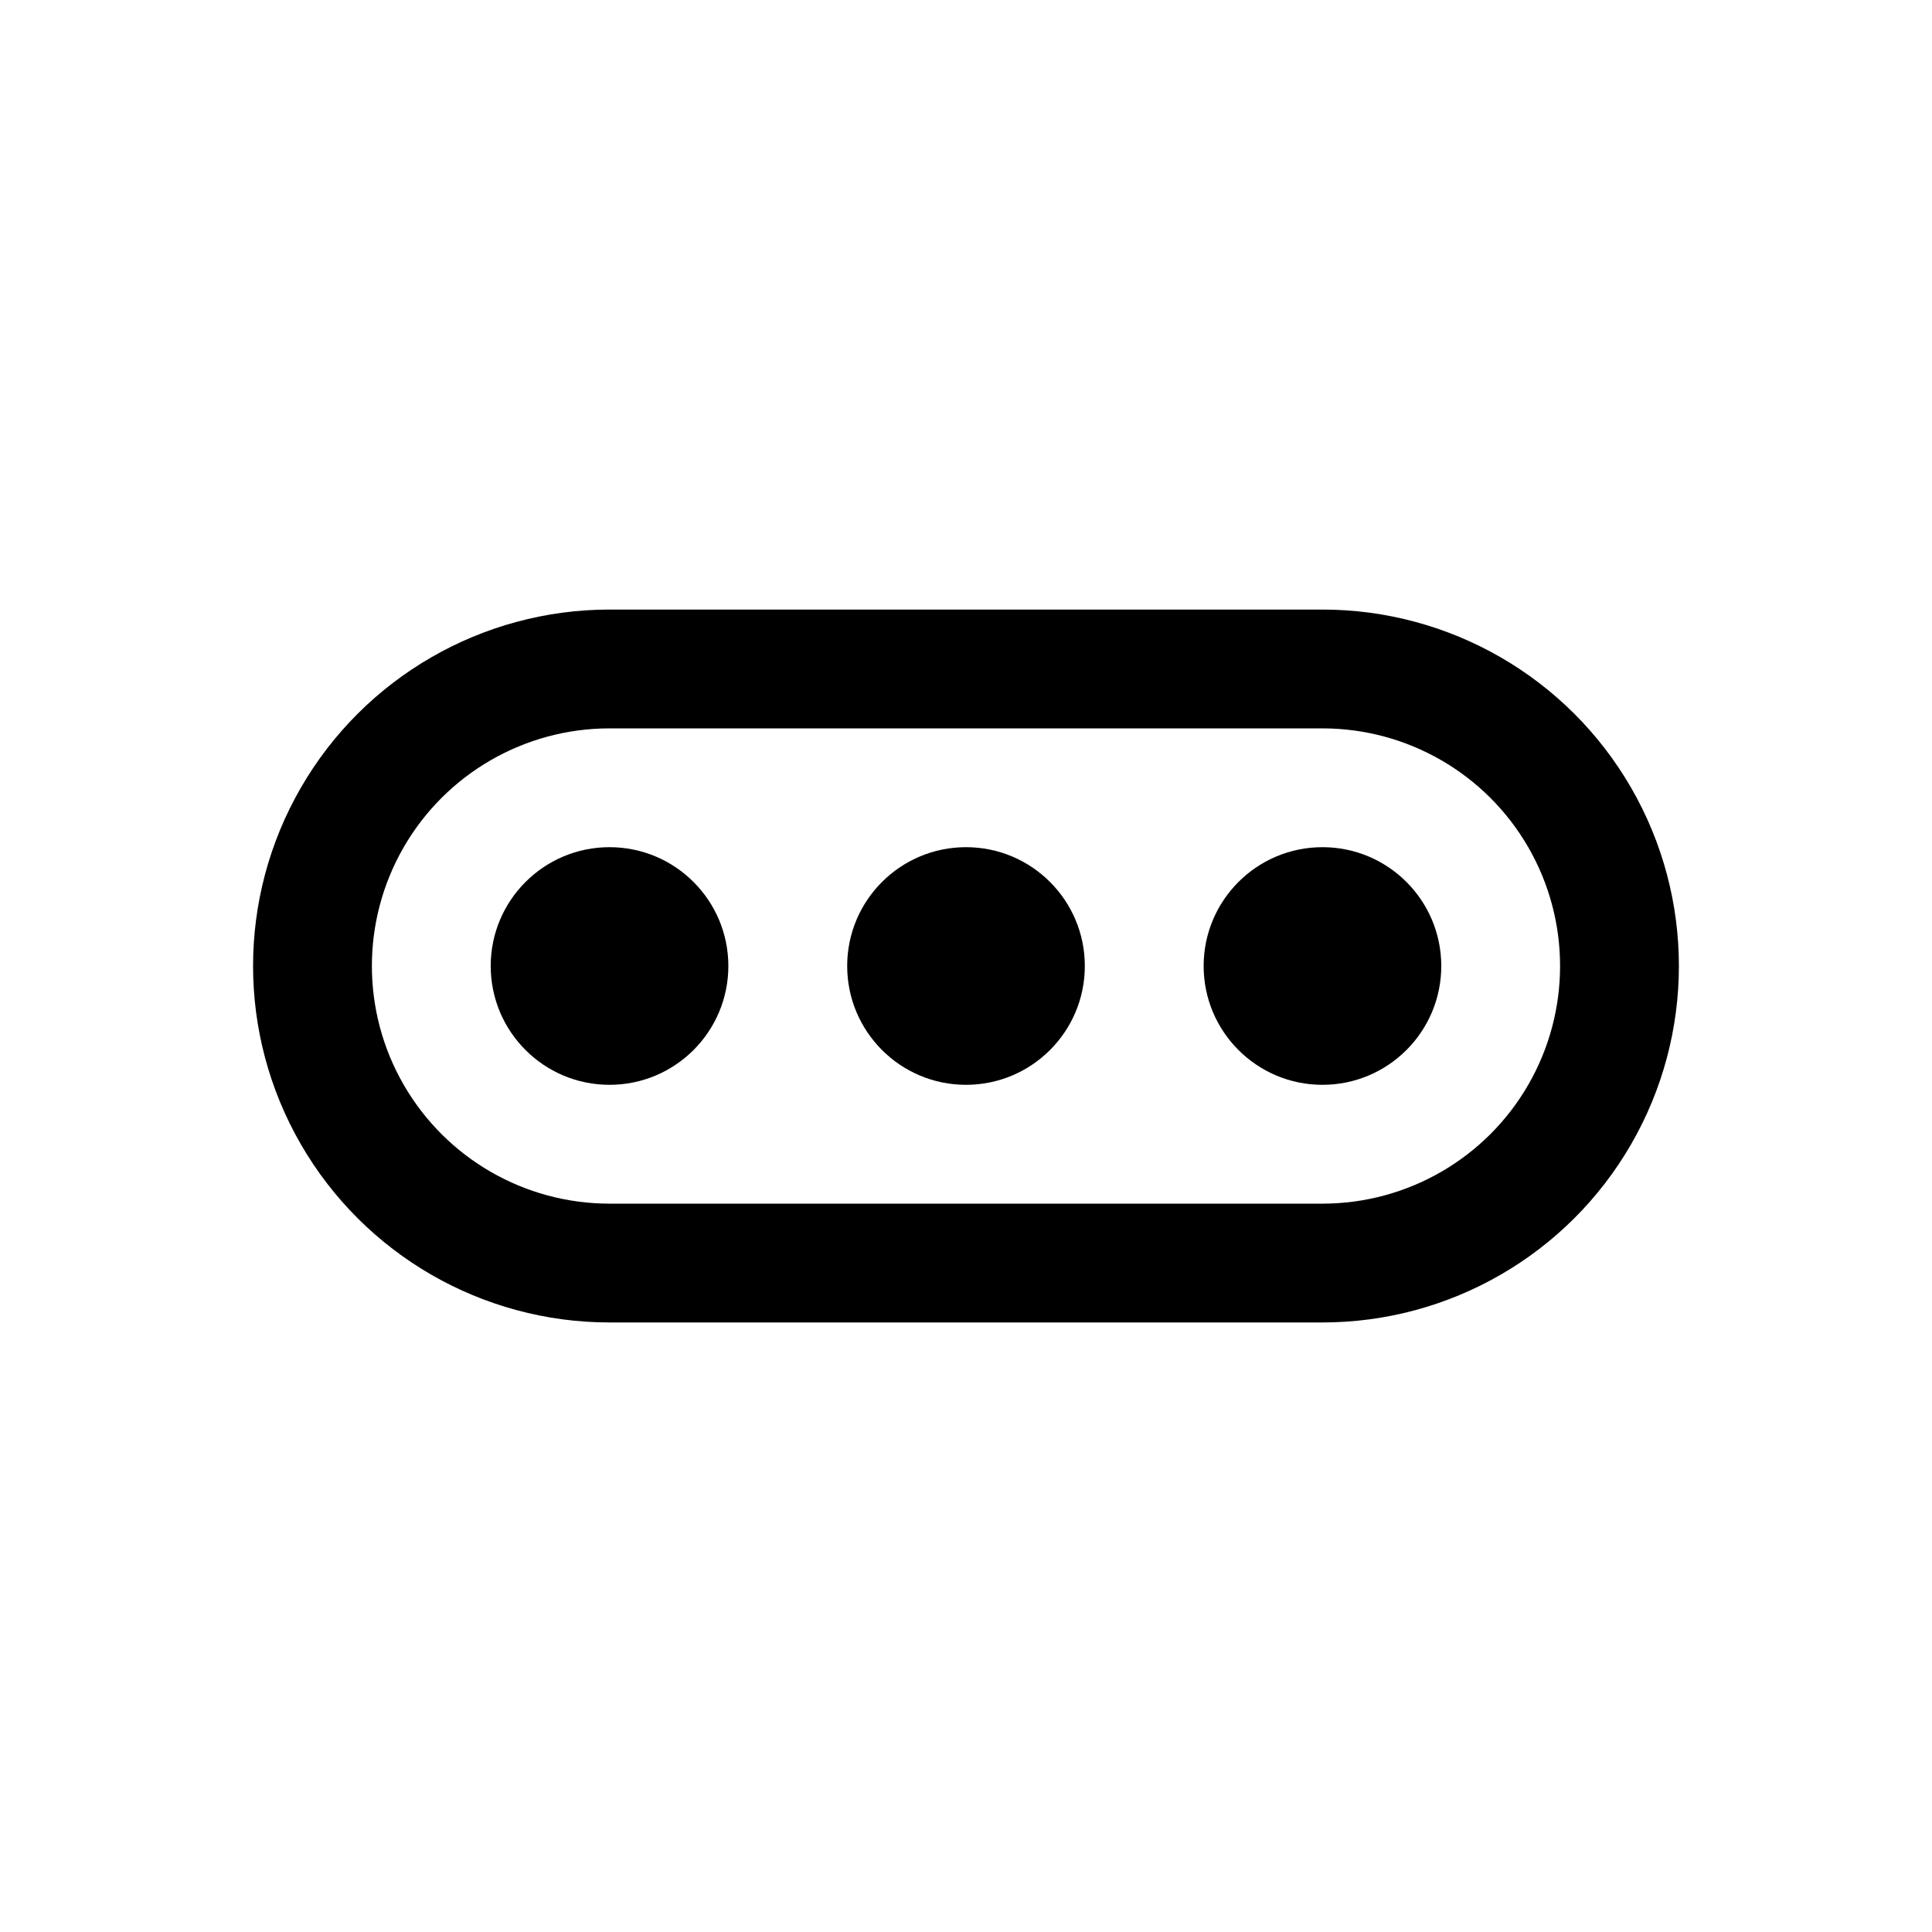
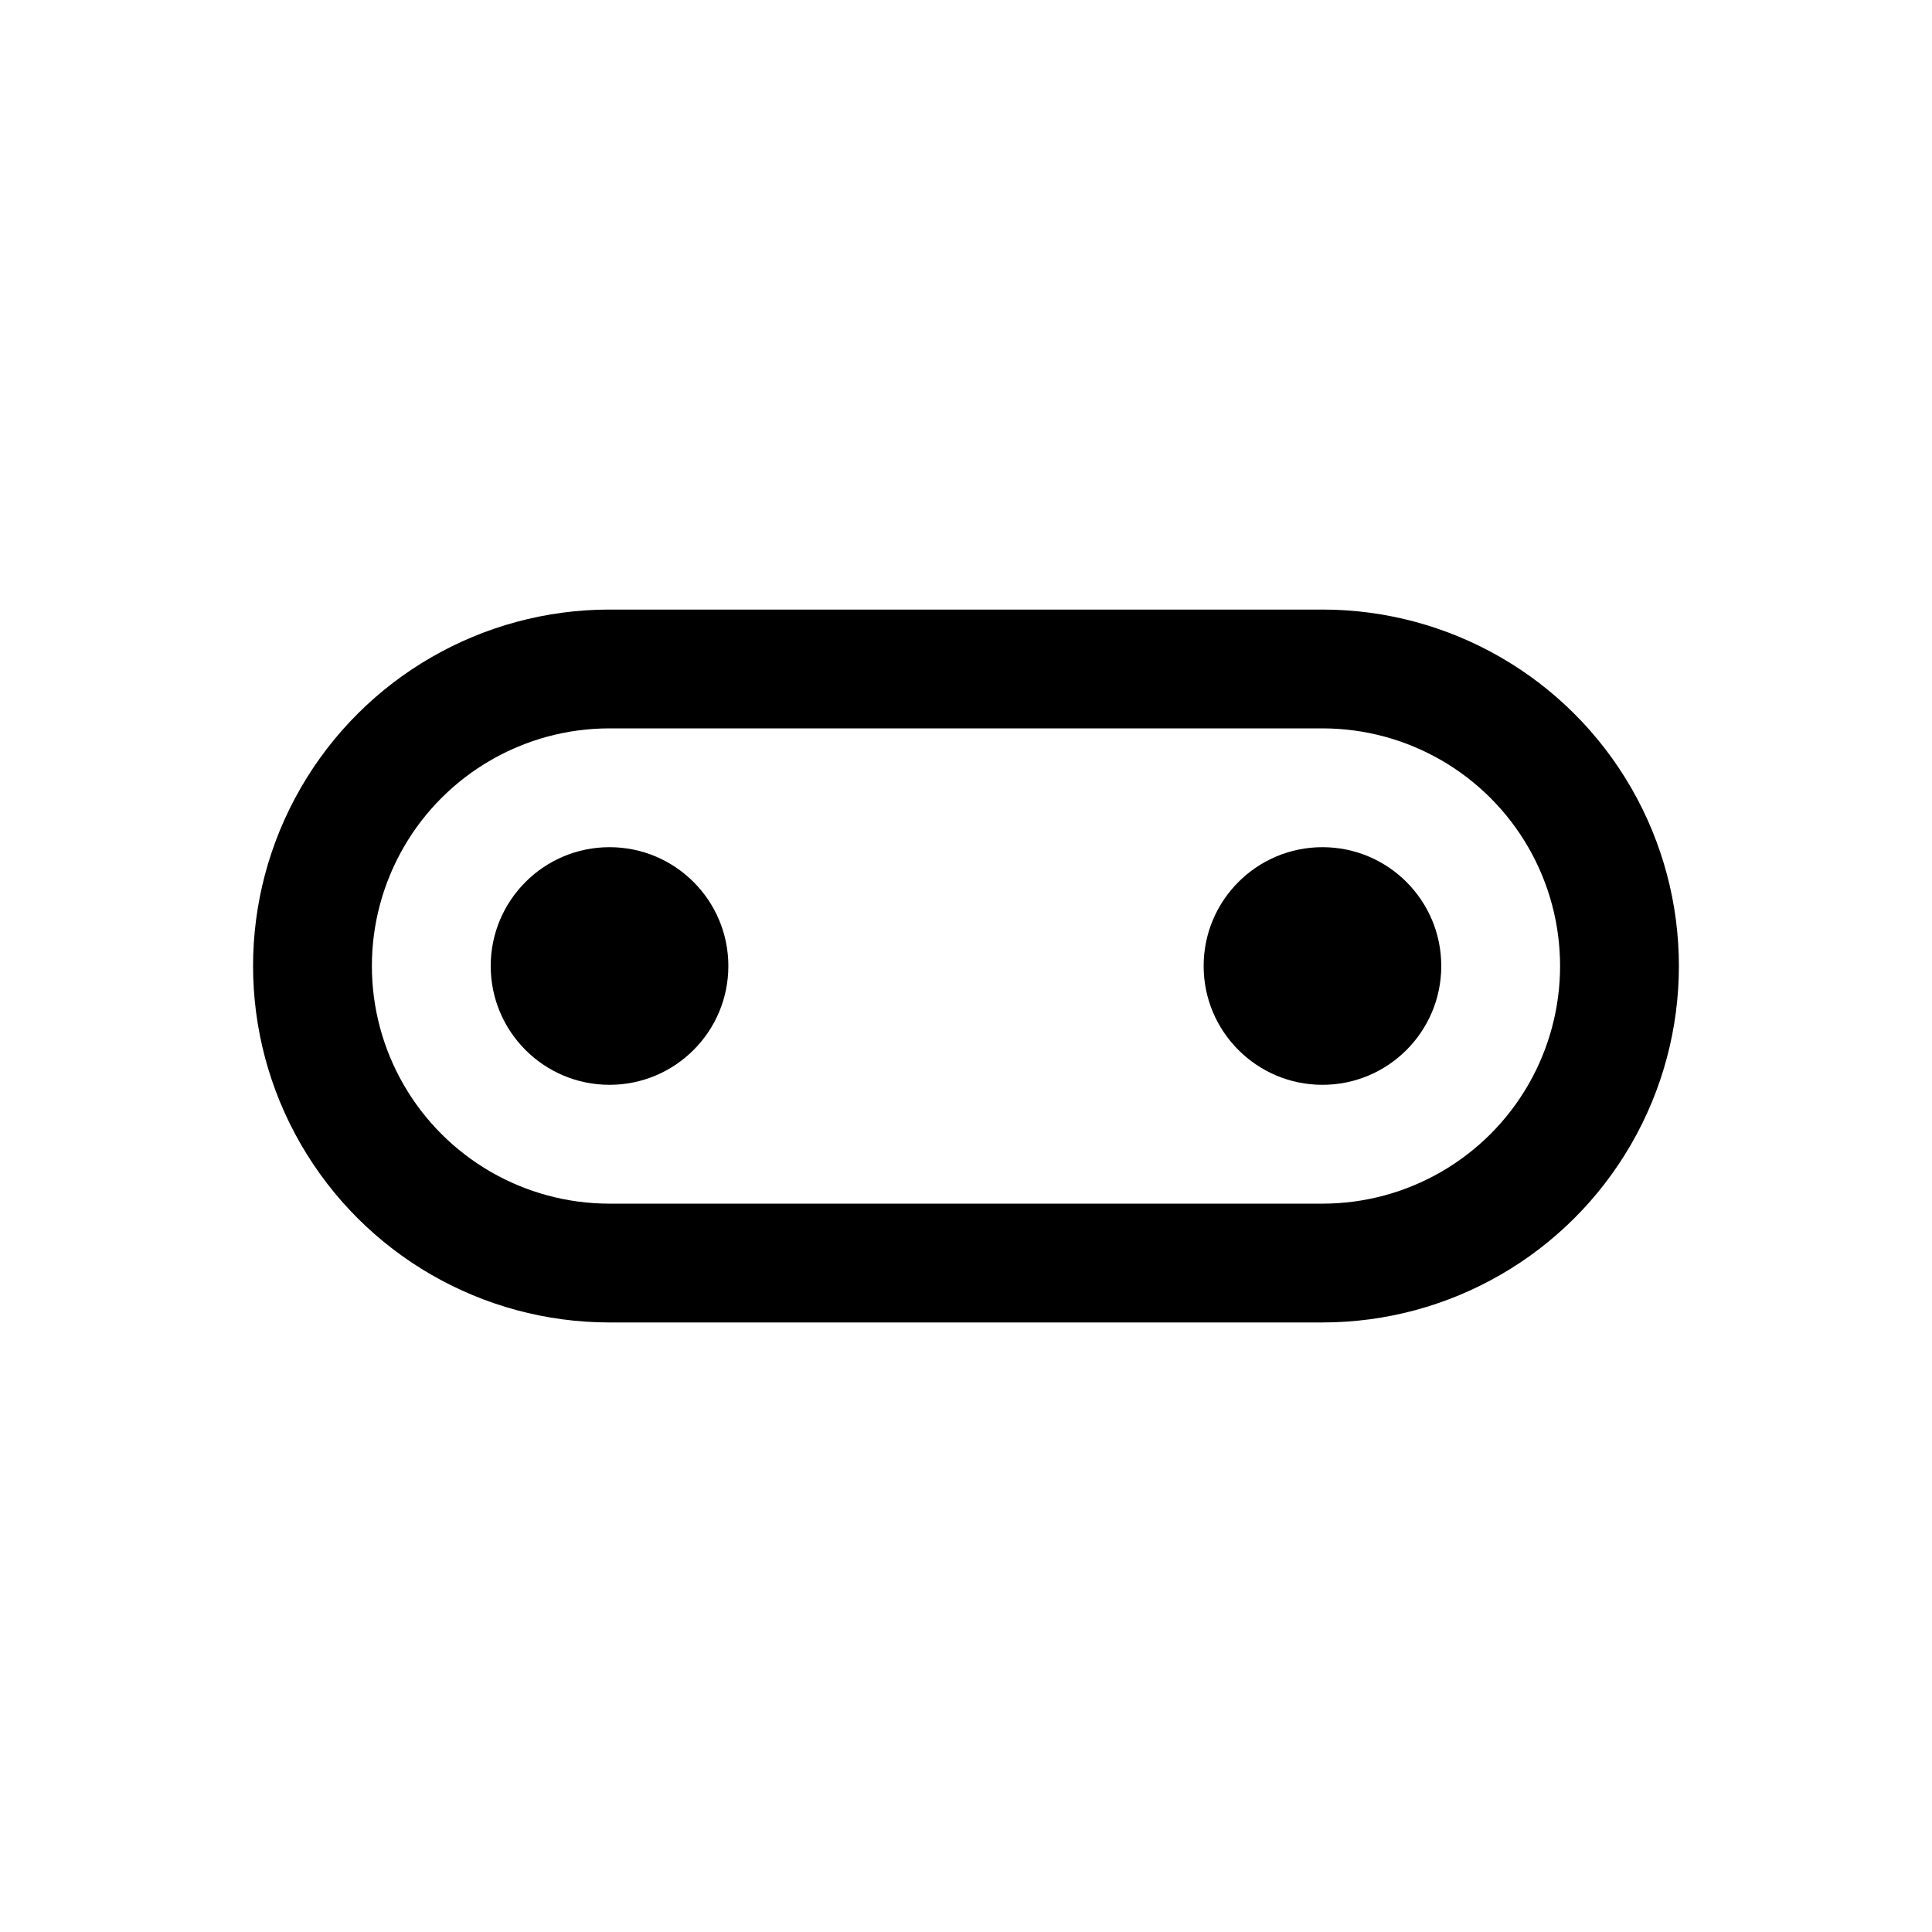
<svg xmlns="http://www.w3.org/2000/svg" fill="#000000" width="800px" height="800px" version="1.1" viewBox="144 144 512 512">
  <g>
    <path d="m494.46 305.54h-188.93c-33.75 0-64.934 18.004-81.809 47.23s-16.875 65.238 0 94.465c16.875 29.227 48.059 47.23 81.809 47.23h188.93c33.75 0 64.938-18.004 81.809-47.23 16.875-29.227 16.875-65.238 0-94.465-16.871-29.227-48.059-47.23-81.809-47.23zm0 157.44h-188.93c-22.5 0-43.289-12.004-54.539-31.488-11.25-19.488-11.25-43.492 0-62.977s32.039-31.488 54.539-31.488h188.93c22.5 0 43.293 12.004 54.539 31.488 11.25 19.484 11.25 43.488 0 62.977-11.246 19.484-32.039 31.488-54.539 31.488z" />
    <path d="m337.02 400c0 17.391-14.098 31.488-31.488 31.488s-31.488-14.098-31.488-31.488 14.098-31.488 31.488-31.488 31.488 14.098 31.488 31.488" />
-     <path d="m431.49 400c0 17.391-14.098 31.488-31.488 31.488s-31.488-14.098-31.488-31.488 14.098-31.488 31.488-31.488 31.488 14.098 31.488 31.488" />
    <path d="m525.95 400c0 17.391-14.098 31.488-31.488 31.488-17.387 0-31.484-14.098-31.484-31.488s14.098-31.488 31.484-31.488c17.391 0 31.488 14.098 31.488 31.488" />
  </g>
</svg>